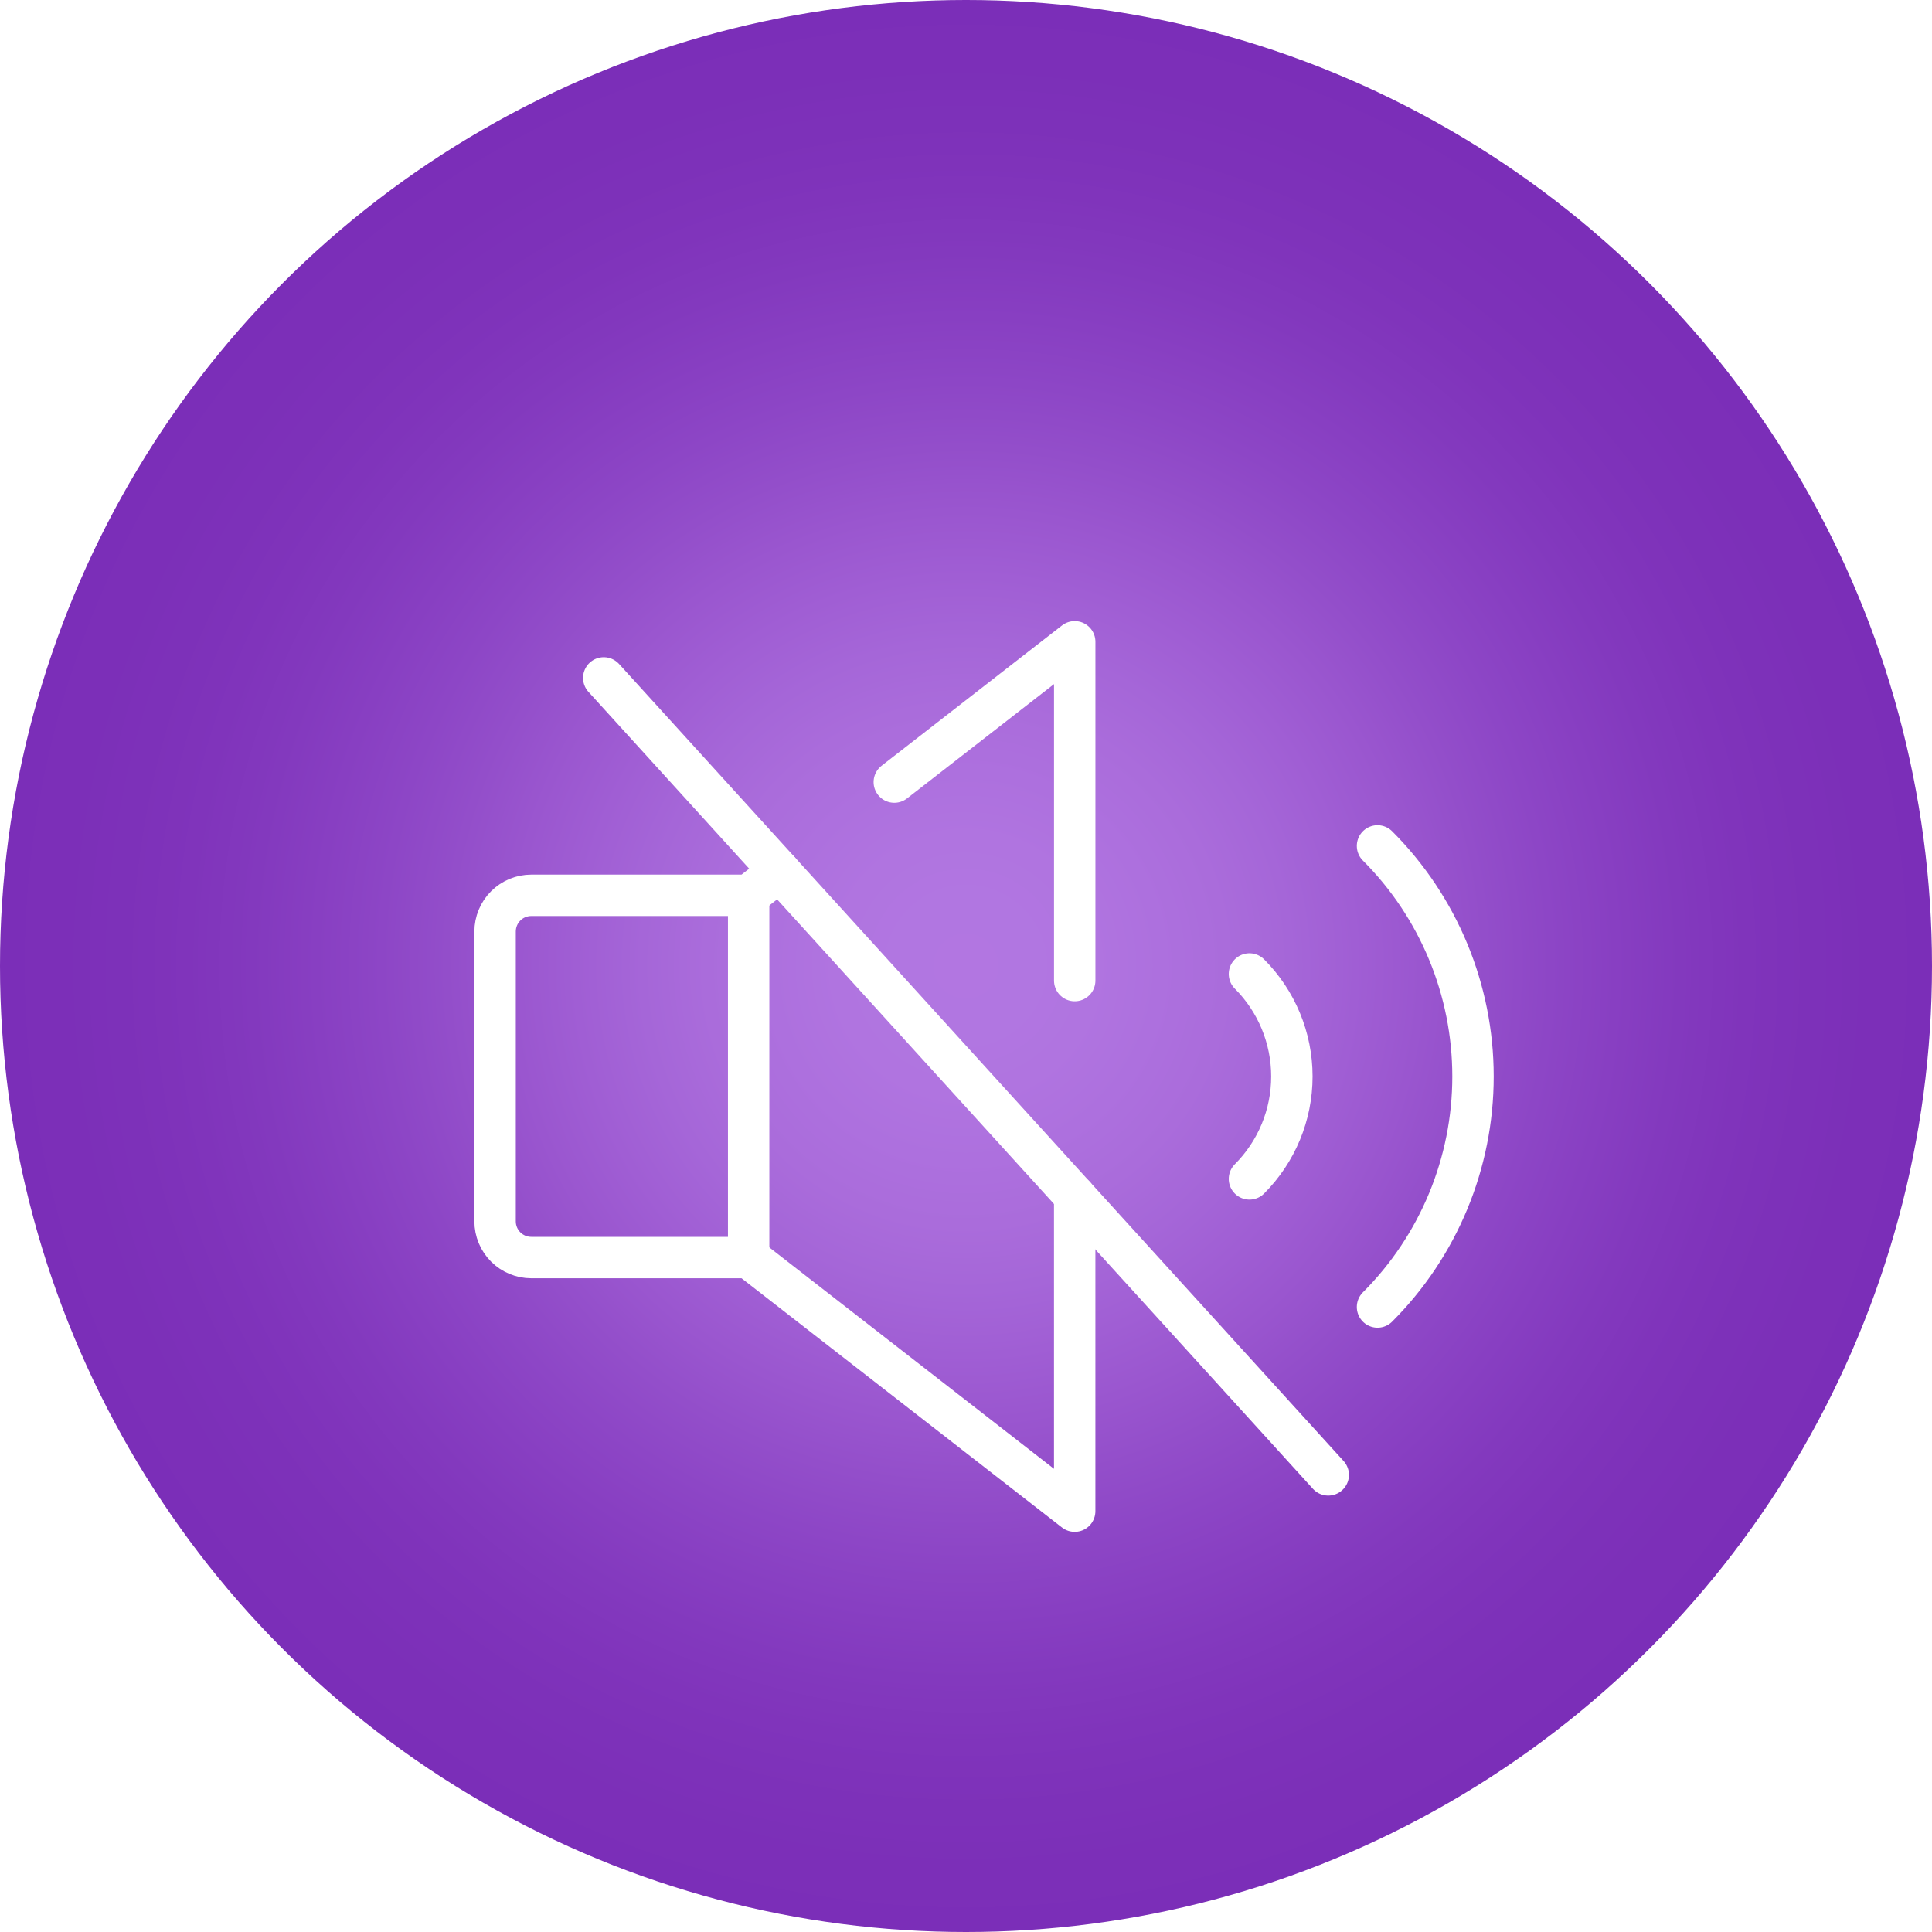
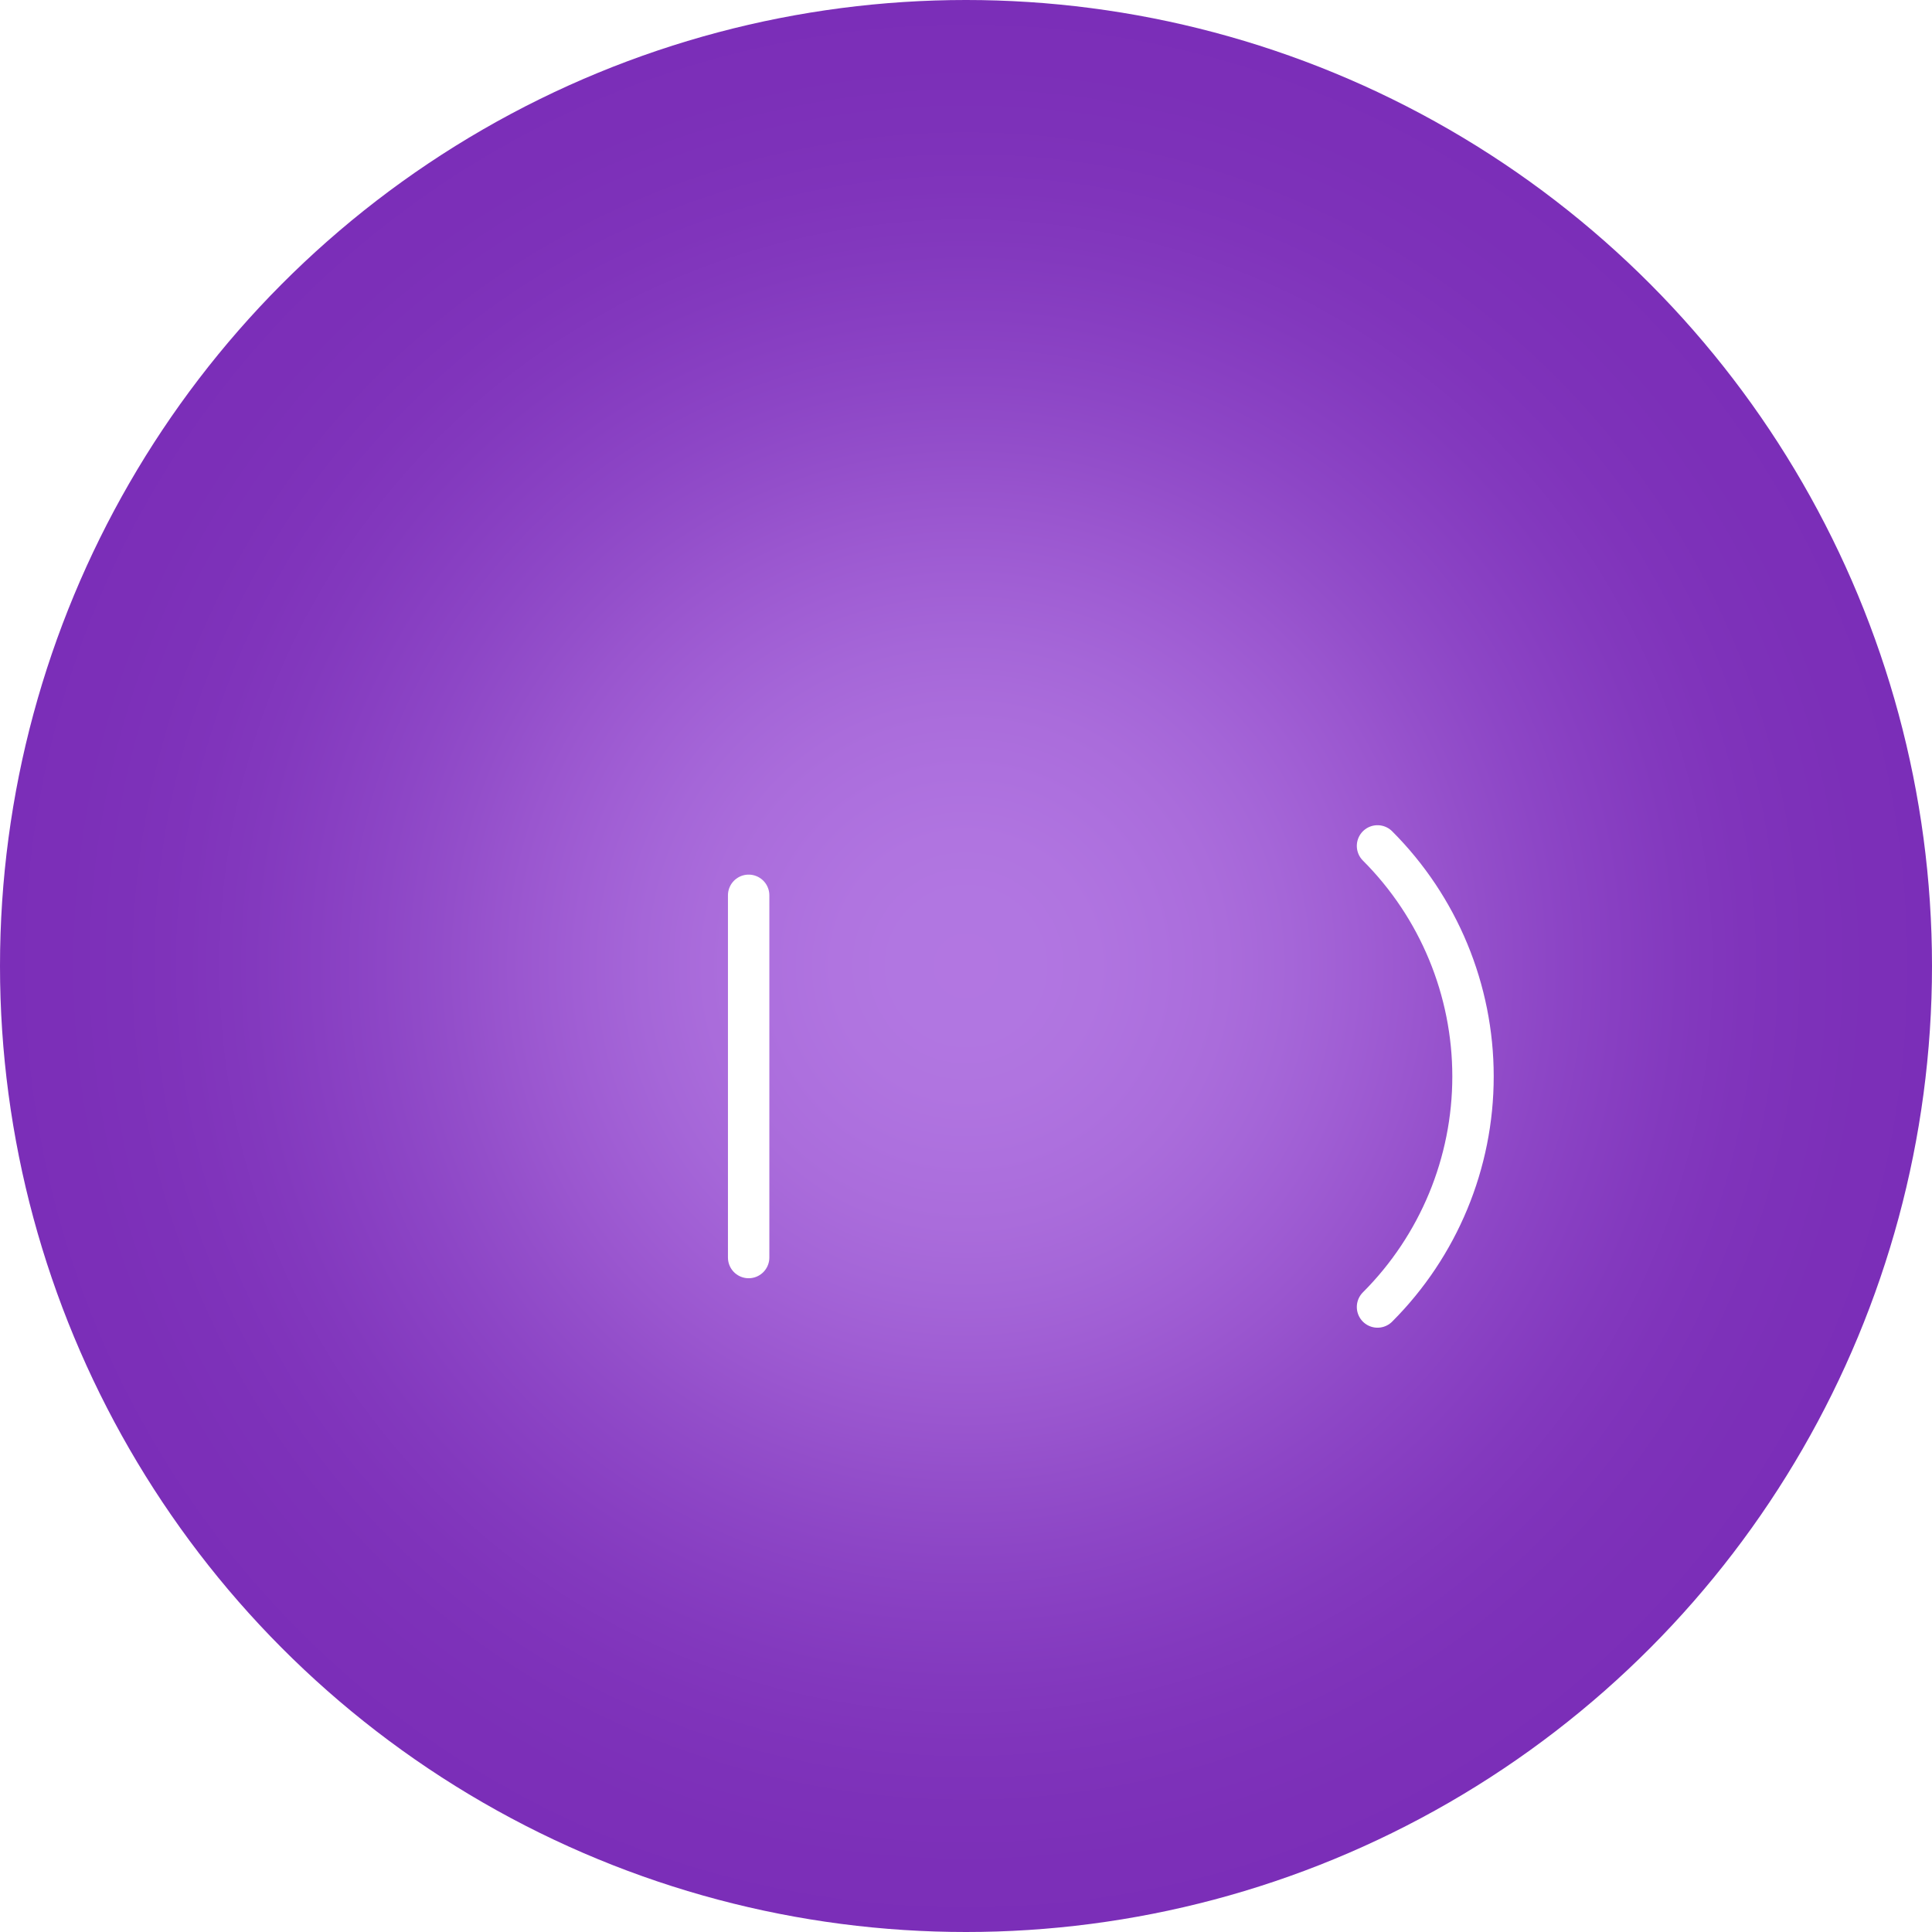
<svg xmlns="http://www.w3.org/2000/svg" width="70" height="70" viewBox="0 0 70 70" fill="none">
  <circle cx="35" cy="35" r="35" fill="url(#paint0_radial)" />
  <g filter="url(#filter0_d)">
    <path d="M49.91 26.649C52.125 28.865 53.37 31.869 53.37 35.002C53.37 38.135 52.125 41.139 49.91 43.355" stroke="white" stroke-width="1.5" stroke-linecap="round" stroke-linejoin="round" />
    <path d="M27.125 28.439V41.563" stroke="white" stroke-width="1.5" stroke-linecap="round" stroke-linejoin="round" />
-     <path d="M45.27 31.289C46.254 32.274 46.807 33.609 46.807 35.001C46.807 36.394 46.254 37.729 45.27 38.714" stroke="white" stroke-width="1.5" stroke-linecap="round" stroke-linejoin="round" />
-     <path d="M21.875 20.562L48.125 49.438" stroke="white" stroke-width="1.5" stroke-linecap="round" stroke-linejoin="round" />
-     <path d="M38.938 39.331V50.752L27.125 41.564H19.25C18.902 41.564 18.568 41.426 18.322 41.18C18.076 40.933 17.938 40.6 17.938 40.252V29.752C17.938 29.403 18.076 29.07 18.322 28.823C18.568 28.577 18.902 28.439 19.25 28.439H27.125L28.244 27.568" stroke="white" stroke-width="1.5" stroke-linecap="round" stroke-linejoin="round" />
-     <path d="M32.402 24.337L38.939 19.253V31.528" stroke="white" stroke-width="1.5" stroke-linecap="round" stroke-linejoin="round" />
  </g>
  <defs>
    <filter id="filter0_d" x="11" y="14" width="48" height="49" filterUnits="userSpaceOnUse" color-interpolation-filters="sRGB">
      <feFlood flood-opacity="0" result="BackgroundImageFix" />
      <feColorMatrix in="SourceAlpha" type="matrix" values="0 0 0 0 0 0 0 0 0 0 0 0 0 0 0 0 0 0 127 0" />
      <feOffset dy="4" />
      <feGaussianBlur stdDeviation="1.5" />
      <feColorMatrix type="matrix" values="0 0 0 0 0 0 0 0 0 0 0 0 0 0 0 0 0 0 0.21 0" />
      <feBlend mode="normal" in2="BackgroundImageFix" result="effect1_dropShadow" />
      <feBlend mode="normal" in="SourceGraphic" in2="effect1_dropShadow" result="shape" />
    </filter>
    <radialGradient id="paint0_radial" cx="0" cy="0" r="1" gradientUnits="userSpaceOnUse" gradientTransform="translate(35 35) rotate(90) scale(35)">
      <stop stop-color="#B276E1" />
      <stop offset="0.067" stop-color="#B176E1" />
      <stop offset="0.133" stop-color="#B074E0" />
      <stop offset="0.2" stop-color="#AD70DE" />
      <stop offset="0.267" stop-color="#AA6CDB" />
      <stop offset="0.333" stop-color="#A566D8" />
      <stop offset="0.4" stop-color="#A05ED4" />
      <stop offset="0.467" stop-color="#9A56CF" />
      <stop offset="0.533" stop-color="#934ECA" />
      <stop offset="0.6" stop-color="#8D46C6" />
      <stop offset="0.667" stop-color="#883FC2" />
      <stop offset="0.733" stop-color="#8339BE" />
      <stop offset="0.8" stop-color="#8034BB" />
      <stop offset="0.867" stop-color="#7D31B9" />
      <stop offset="0.933" stop-color="#7C2FB8" />
      <stop offset="1" stop-color="#7B2EB8" />
    </radialGradient>
  </defs>
</svg>